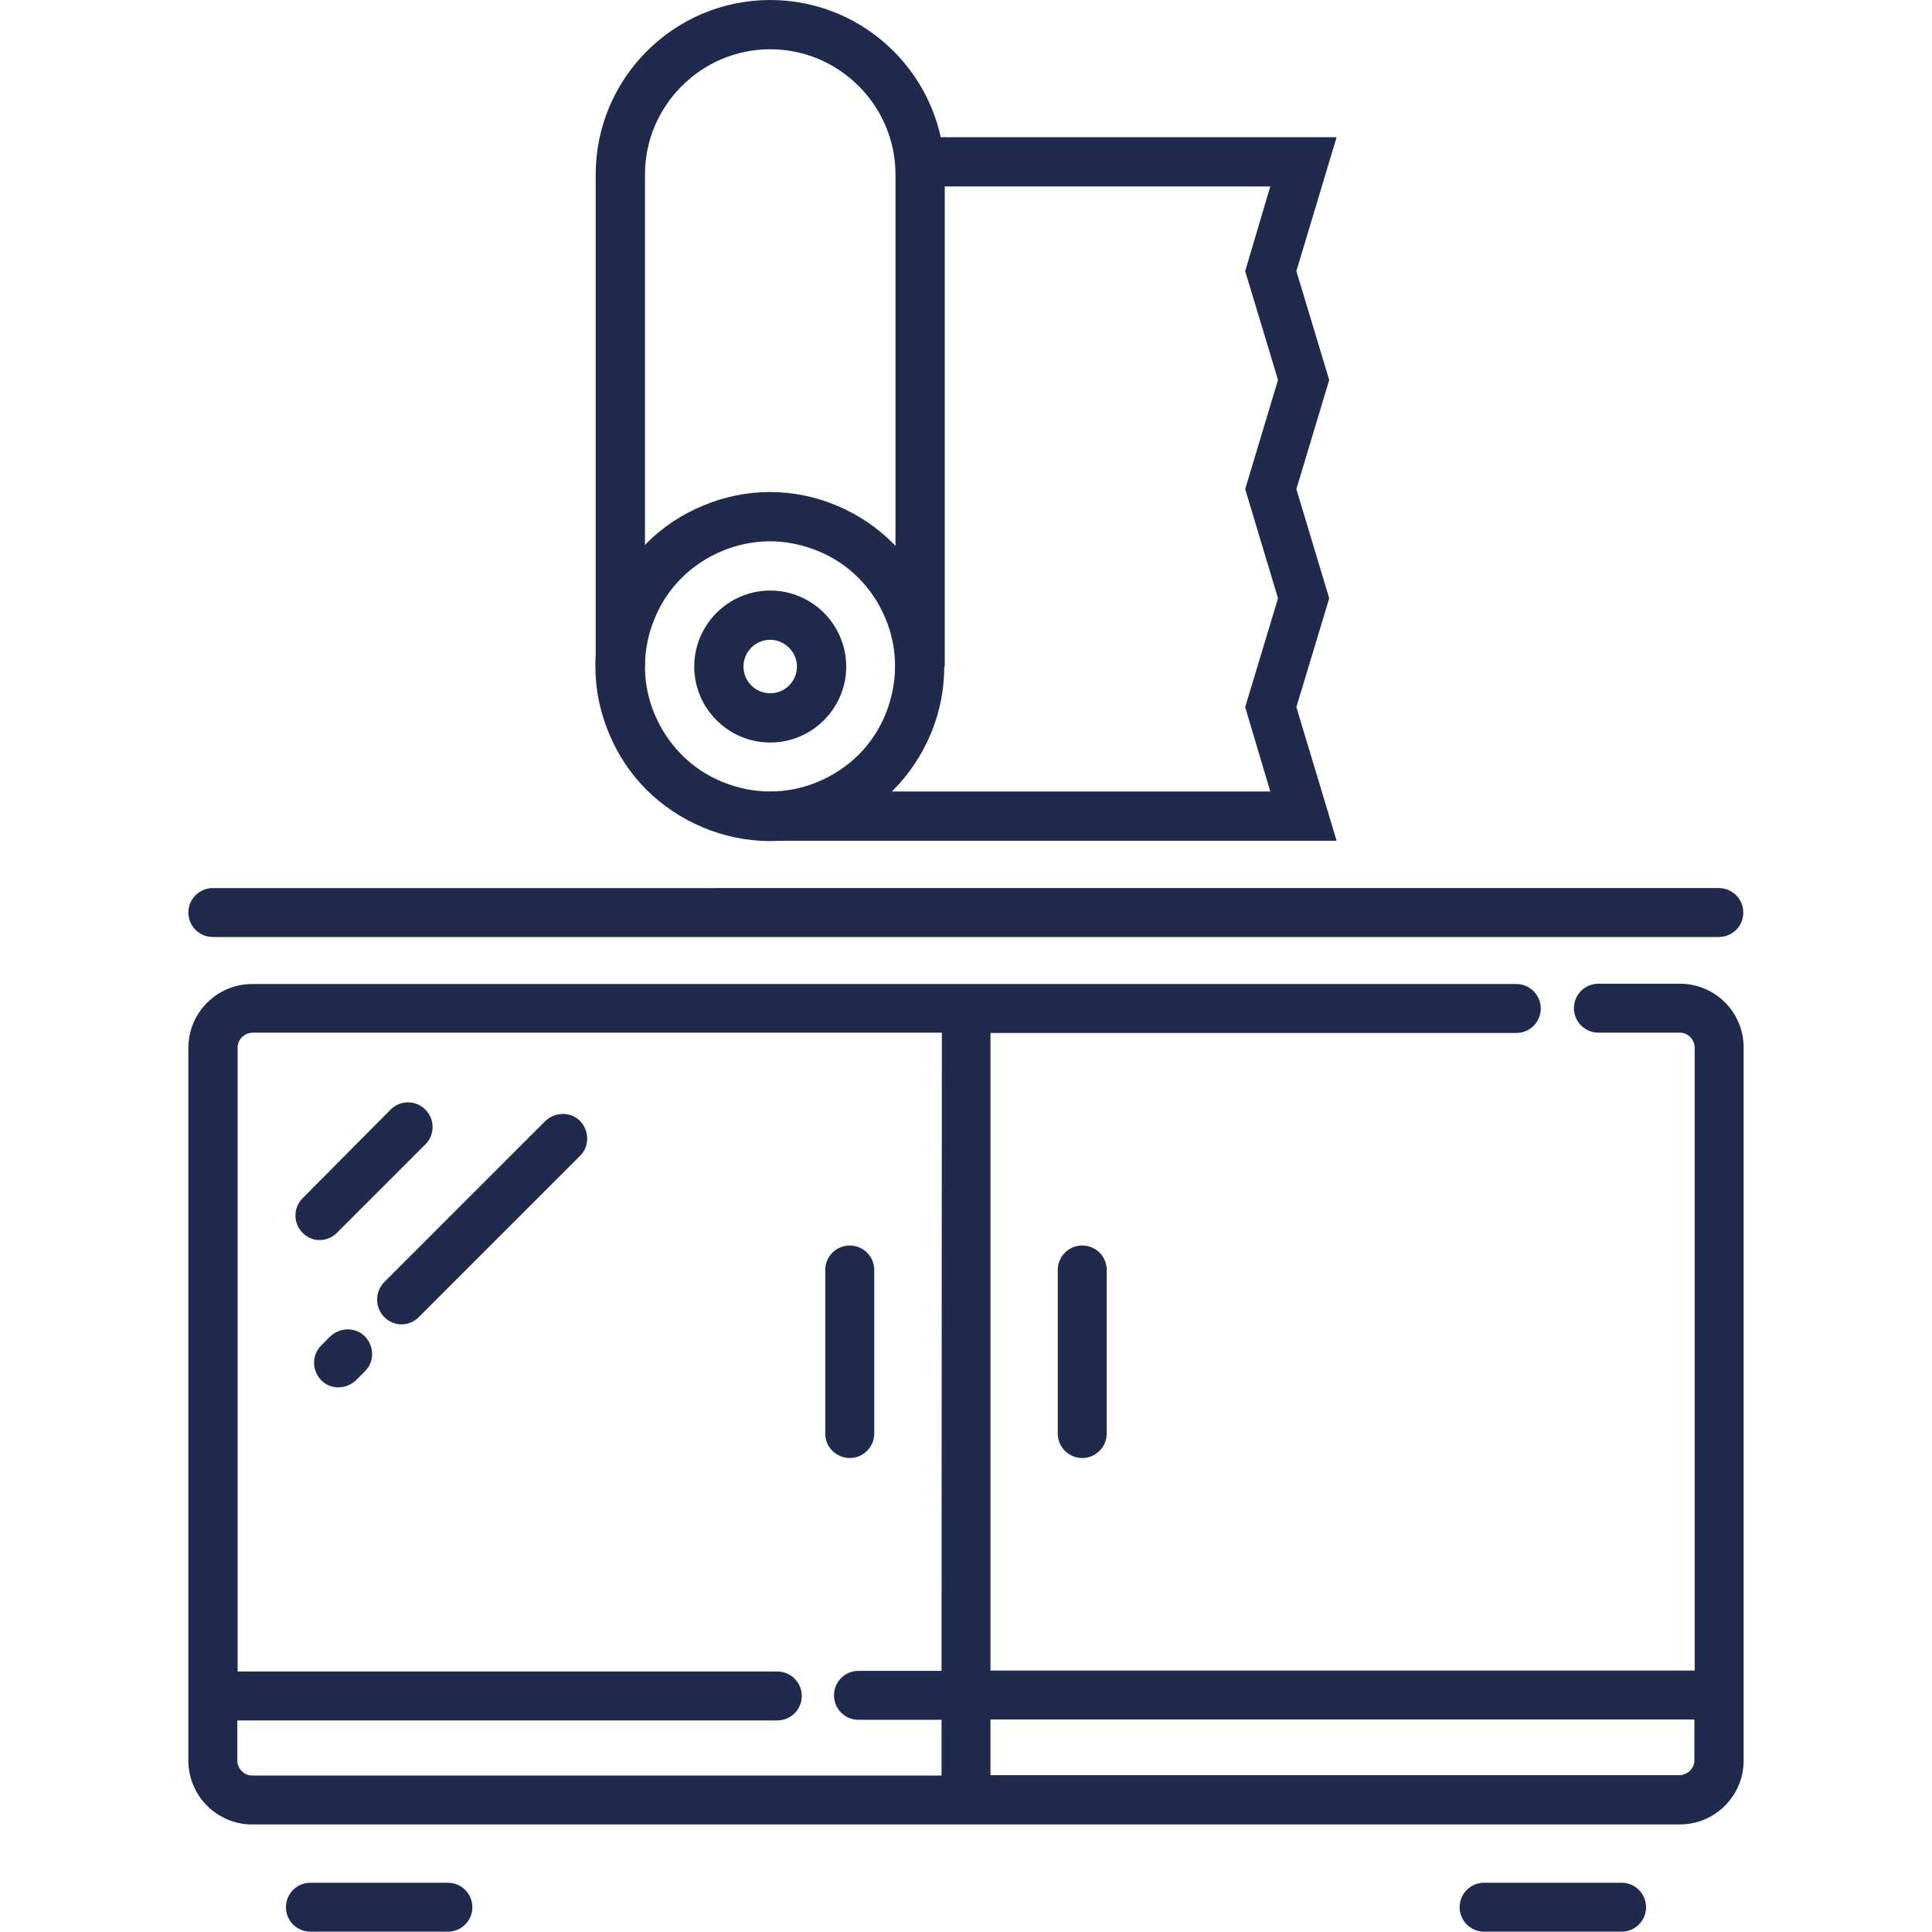
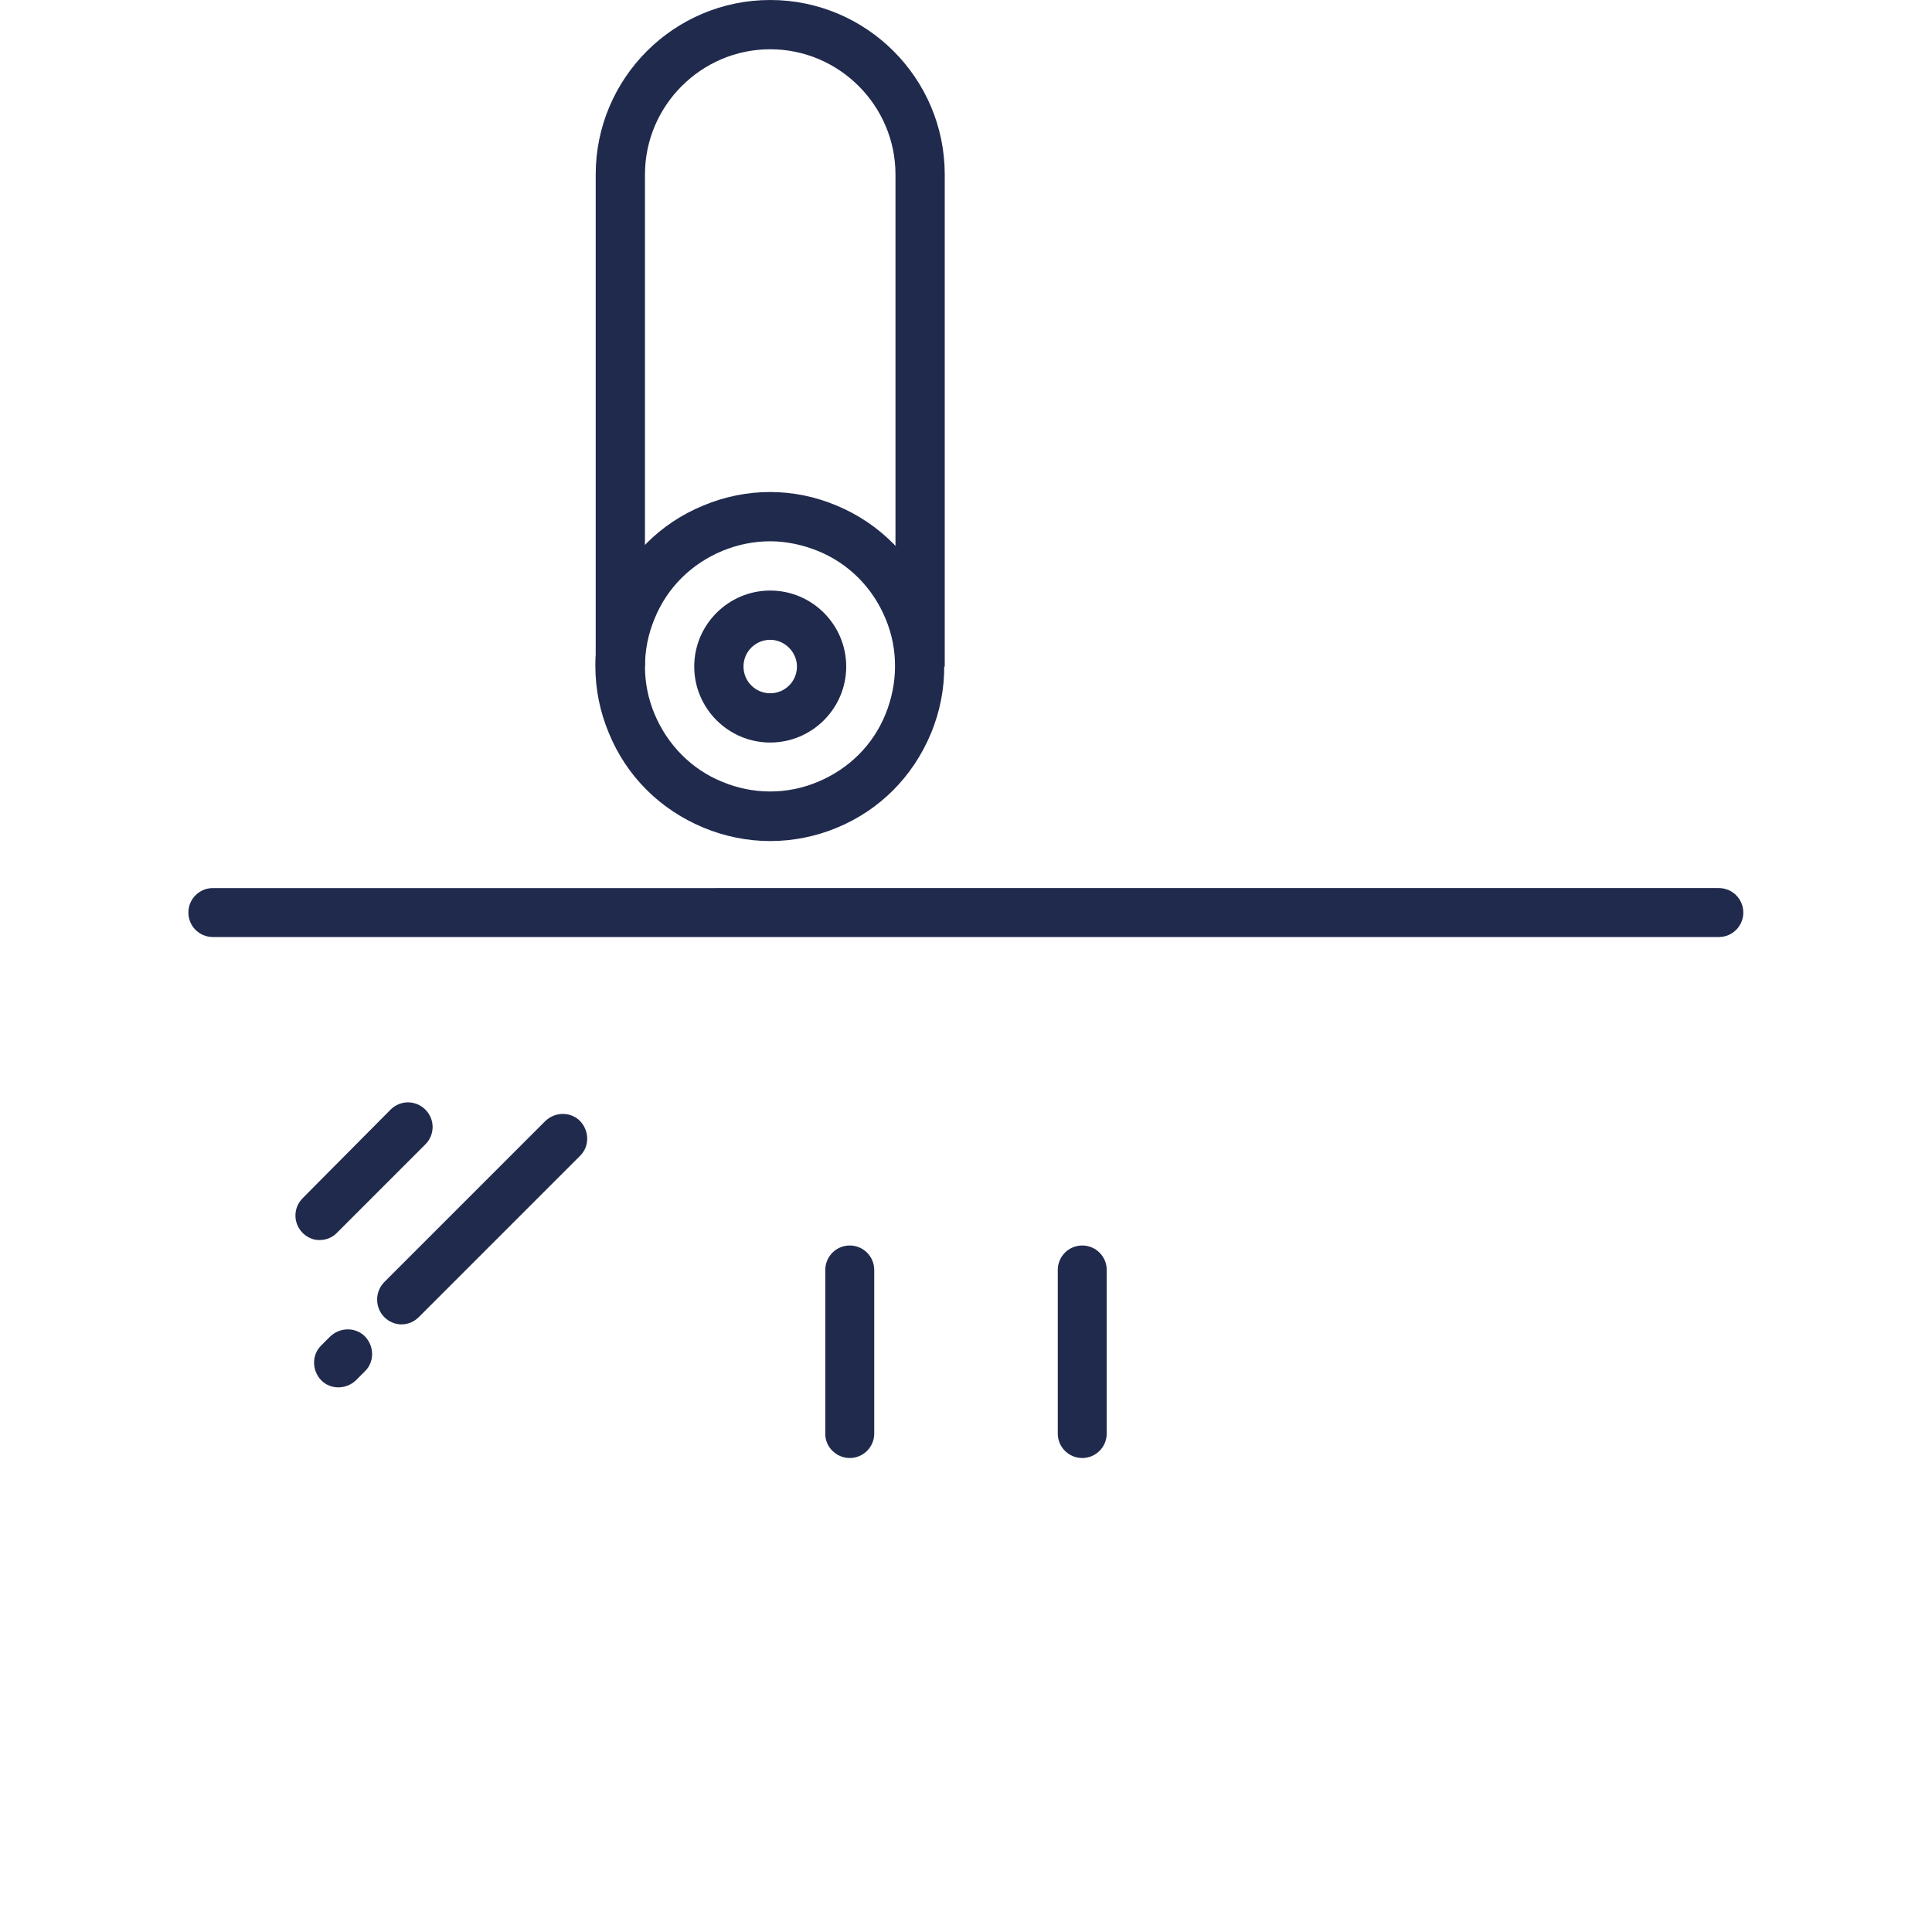
<svg xmlns="http://www.w3.org/2000/svg" version="1.1" id="Calque_1" x="0px" y="0px" viewBox="0 0 600 600" style="enable-background:new 0 0 600 600;" xml:space="preserve">
  <style type="text/css">
	.st0{fill:#202A4D;}
</style>
  <g>
    <g>
-       <path class="st0" d="M139.1,584.7H96.4c-4.2,0-7.6,3.4-7.6,7.6l0,0c0,4.2,3.4,7.6,7.6,7.6l0,0h42.7c4.2,0,7.6-3.4,7.6-7.6l0,0    C146.7,588.1,143.3,584.7,139.1,584.7L139.1,584.7L139.1,584.7z M503.6,584.7h-42.7c-4.2,0-7.6,3.4-7.6,7.6l0,0    c0,4.2,3.4,7.6,7.6,7.6l0,0h42.7c4.2,0,7.6-3.4,7.6-7.6l0,0C511.2,588.1,507.8,584.7,503.6,584.7L503.6,584.7L503.6,584.7z     M521.7,305.5h-25.3c-4.2,0-7.6,3.4-7.6,7.6l0,0c0,4.2,3.4,7.6,7.6,7.6l0,0h25.3c2.5,0,4.5,2.1,4.6,4.6v193.5H307.6V320.8h163.3    c4.2,0,7.6-3.4,7.6-7.6l0,0c0-4.2-3.4-7.6-7.6-7.6l0,0H78.3c-10.9,0-19.8,8.9-19.8,19.8v221.4c0,10.9,8.9,19.8,19.8,19.8h443.4    c10.9,0,19.8-8.9,19.8-19.8V325.3C541.5,314.3,532.6,305.5,521.7,305.5z M292.4,518.9h-25.8c-4.2,0-7.6,3.4-7.6,7.6    s3.4,7.6,7.6,7.6h25.8v17.3H78.3c-2.5,0-4.5-2.1-4.6-4.5v-12.6h167.7c4.2,0,7.6-3.4,7.6-7.6l0,0c0-4.2-3.4-7.6-7.6-7.6l0,0H73.8    V325.3c0-2.5,2.1-4.5,4.6-4.6h214.1L292.4,518.9L292.4,518.9z M526.2,546.7c0,2.5-2.1,4.5-4.6,4.6h-214v-17.3h218.6V546.7    L526.2,546.7z" />
      <path class="st0" d="M328.5,394.4v50.8c0,4.2,3.4,7.6,7.6,7.6l0,0c4.2,0,7.6-3.4,7.6-7.6l0,0v-50.8c0-4.2-3.4-7.6-7.6-7.6l0,0    C331.9,386.8,328.5,390.2,328.5,394.4L328.5,394.4L328.5,394.4z M263.9,452.8c4.2,0,7.6-3.4,7.6-7.6l0,0v-50.8    c0-4.2-3.4-7.6-7.6-7.6c-4.2,0-7.6,3.4-7.6,7.6v50.8C256.2,449.3,259.7,452.8,263.9,452.8L263.9,452.8z M66.1,291h467.7    c4.2,0,7.6-3.4,7.6-7.6l0,0c0-4.2-3.4-7.6-7.6-7.6l0,0H66.1c-4.2,0-7.6,3.4-7.6,7.6l0,0C58.5,287.6,61.9,291,66.1,291L66.1,291z     M99.3,385.1c2,0,4-0.8,5.4-2.3l27.4-27.4c3-3,3-7.8,0-10.8l0,0c-3-3-7.8-3-10.8,0l0,0L94,372.1c-3,3-3,7.8,0,10.8l0,0    C95.4,384.3,97.4,385.2,99.3,385.1L99.3,385.1z M119.3,409c1.5,1.5,3.4,2.3,5.4,2.3s3.9-0.8,5.4-2.3l50-50c3-2.9,3-7.7,0.1-10.8    c-2.9-3-7.7-3-10.8-0.1l-0.1,0.1l-50,50C116.4,401.2,116.4,406,119.3,409L119.3,409z M102.5,415.1l-2.7,2.7c-3,2.9-3,7.7-0.1,10.8    c2.9,3,7.7,3,10.8,0.1l0.1-0.1l2.7-2.7c3-2.9,3-7.7,0.1-10.8C110.5,412.1,105.6,412.1,102.5,415.1    C102.5,415,102.5,415.1,102.5,415.1z" />
    </g>
    <g>
      <g>
        <path class="st0" d="M239.2,261.2c-7,0-14.1-1.4-20.8-4.2c-13.4-5.6-23.8-15.9-29.3-29.3c-5.6-13.4-5.6-28.1,0-41.4     c5.6-13.4,15.9-23.8,29.3-29.3c13.4-5.6,28.1-5.6,41.4,0c27.5,11.4,40.8,43.2,29.3,70.8c-5.6,13.4-15.9,23.8-29.3,29.3     C253.3,259.8,246.2,261.2,239.2,261.2z M239.2,168.1c-5,0-10.1,1-14.9,3c-9.6,4-17.1,11.4-21,21l0,0c-4,9.6-4,20.2,0,29.7     c4,9.5,11.4,17.1,21,21c9.6,4,20.2,4,29.7,0c9.6-4,17.1-11.4,21-21s4-20.2,0-29.7c-4-9.6-11.4-17.1-21-21     C249.3,169.2,244.2,168.1,239.2,168.1z" />
      </g>
      <g>
        <path class="st0" d="M293.4,207h-15.3V54.2c0-21.4-17.5-38.9-38.9-38.9s-38.9,17.5-38.9,38.9V207h-15.3V54.2     c0-29.9,24.3-54.2,54.2-54.2s54.2,24.3,54.2,54.2V207z" />
      </g>
      <g>
        <path class="st0" d="M239.2,230.6c-13,0-23.6-10.6-23.6-23.6c0-13,10.6-23.6,23.6-23.6s23.6,10.6,23.6,23.6     S252.2,230.6,239.2,230.6z M239.2,198.7c-4.6,0-8.3,3.7-8.3,8.3c0,4.6,3.7,8.3,8.3,8.3c4.6,0,8.3-3.7,8.3-8.3     C247.5,202.5,243.7,198.7,239.2,198.7z" />
      </g>
      <g>
-         <polygon class="st0" points="415.1,261.1 239.2,261.1 239.2,245.8 394.5,245.8 386.7,219.6 396.9,185.8 386.7,151.9 396.9,118      386.7,84.2 394.5,57.9 285.7,57.9 285.7,42.6 415.1,42.6 402.6,84.2 412.8,118 402.6,151.9 412.8,185.8 402.6,219.6    " />
-       </g>
+         </g>
    </g>
  </g>
</svg>